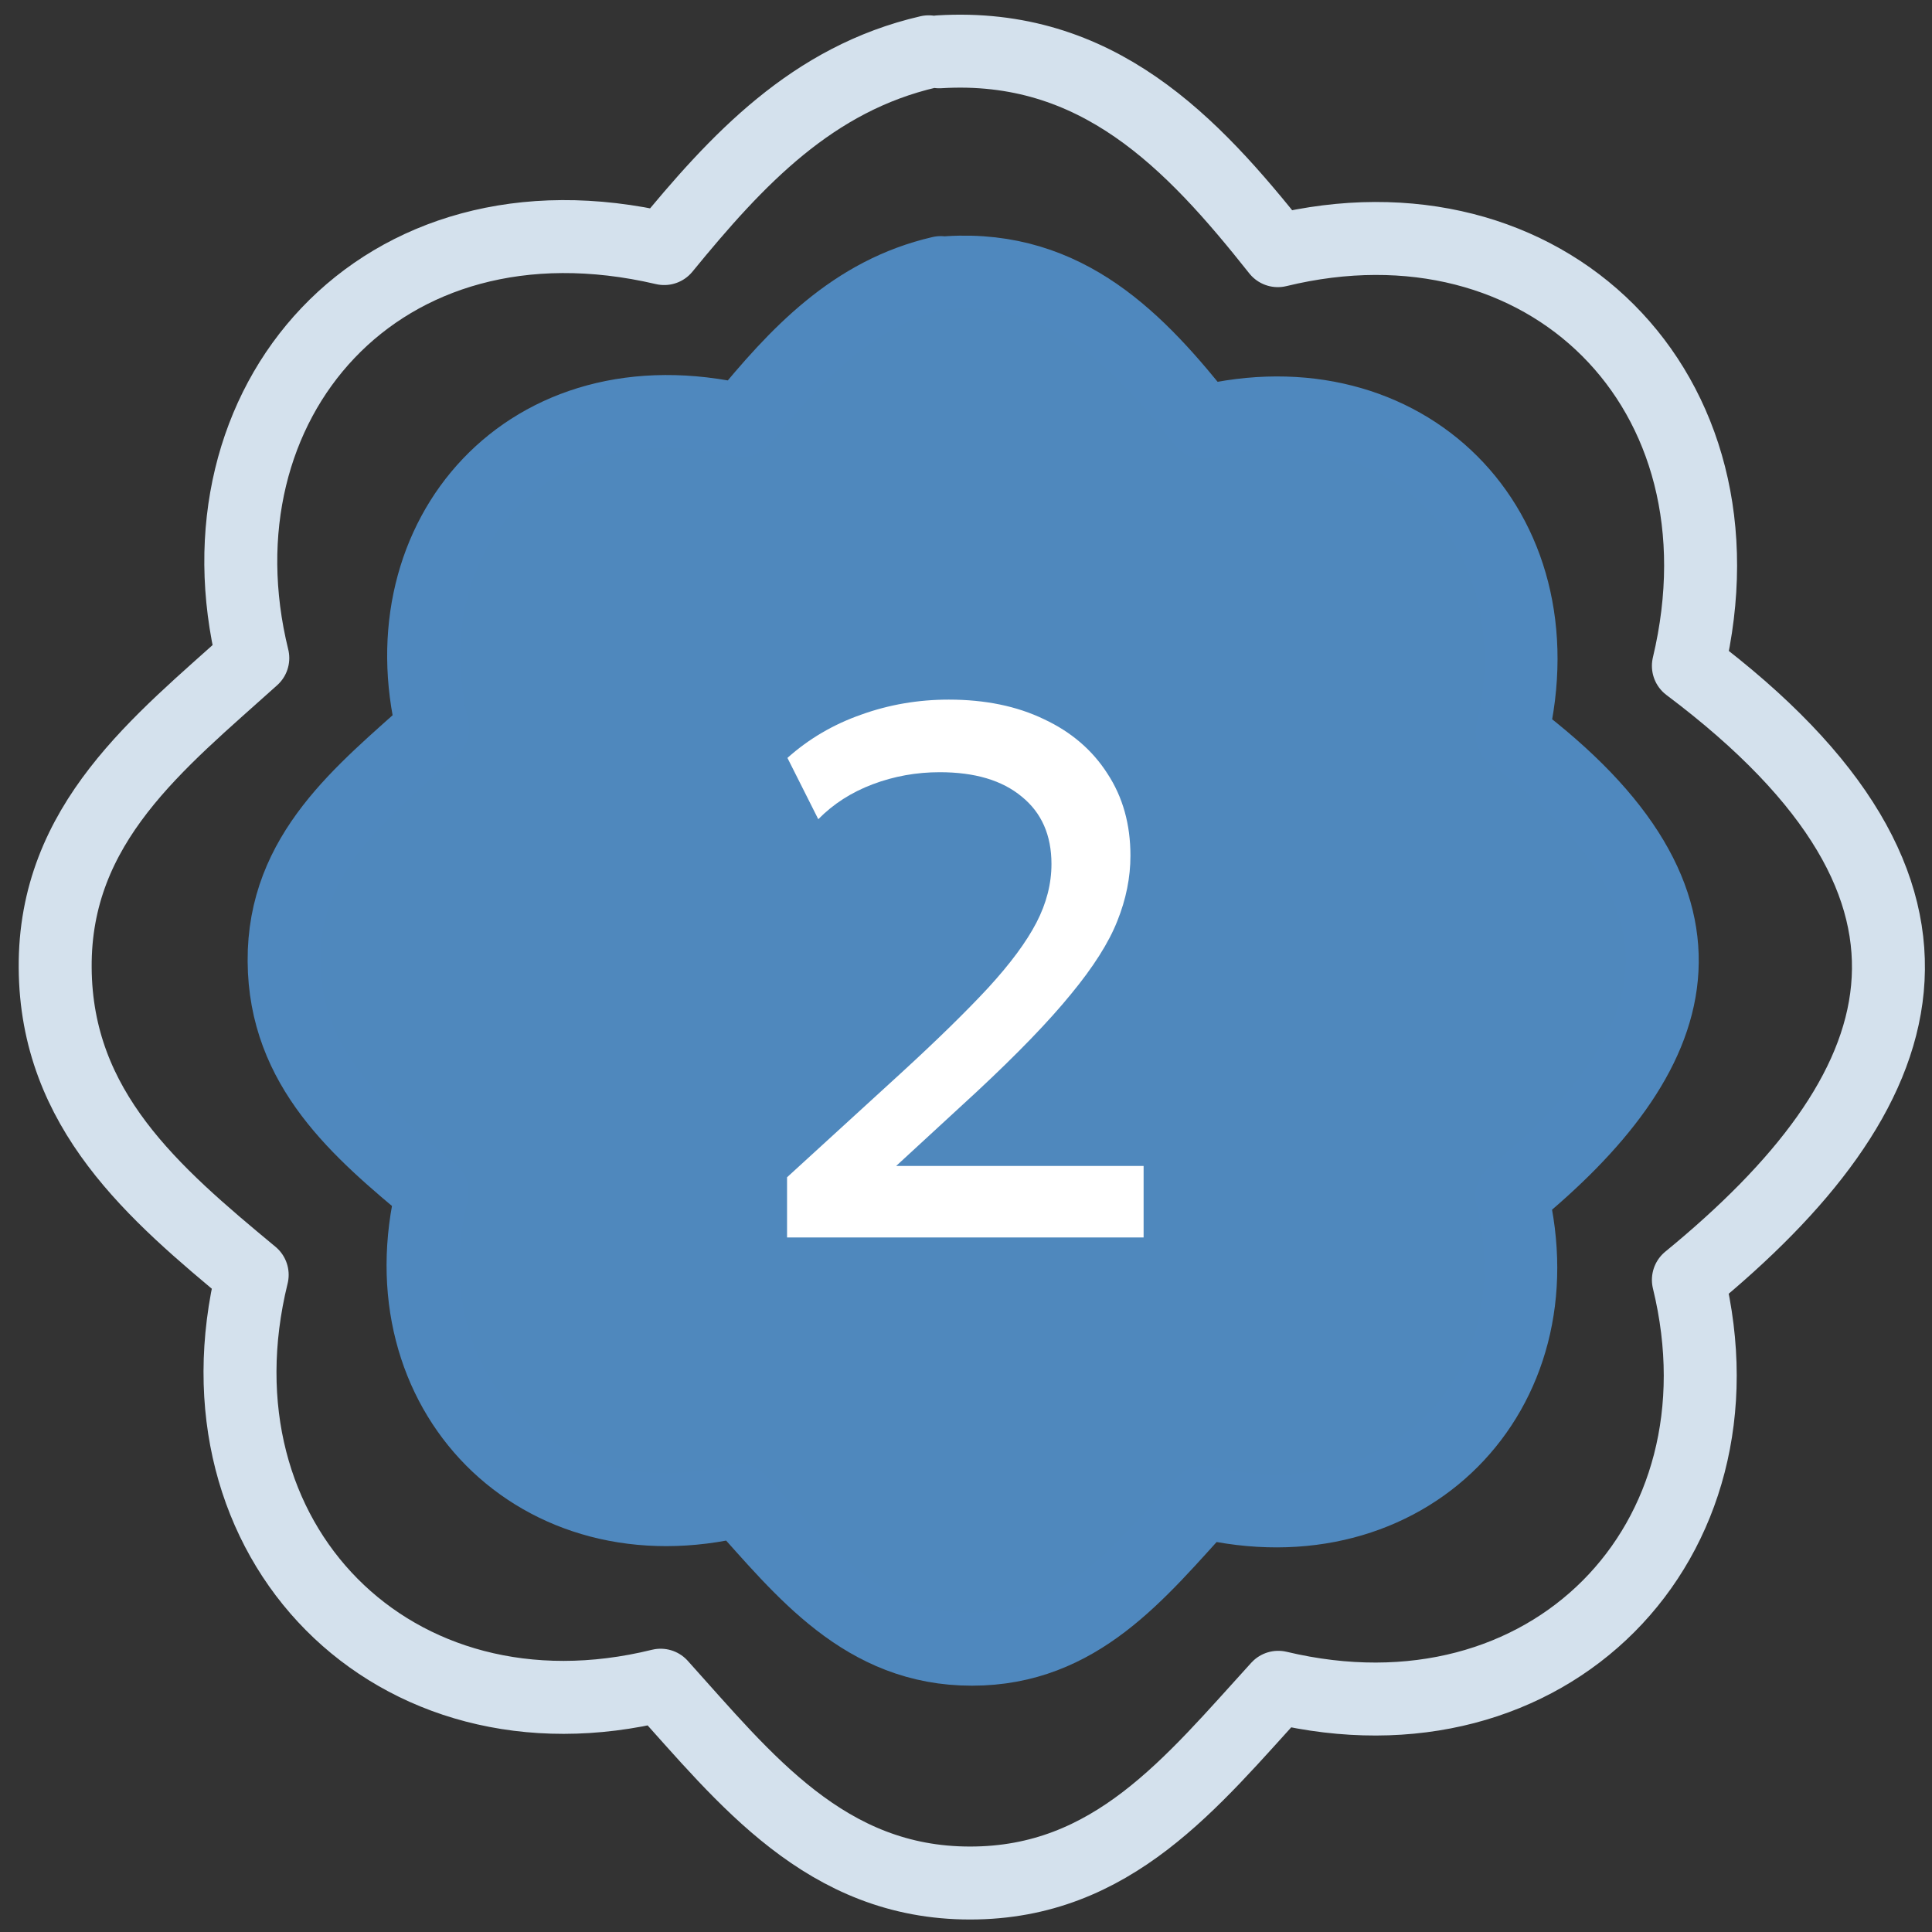
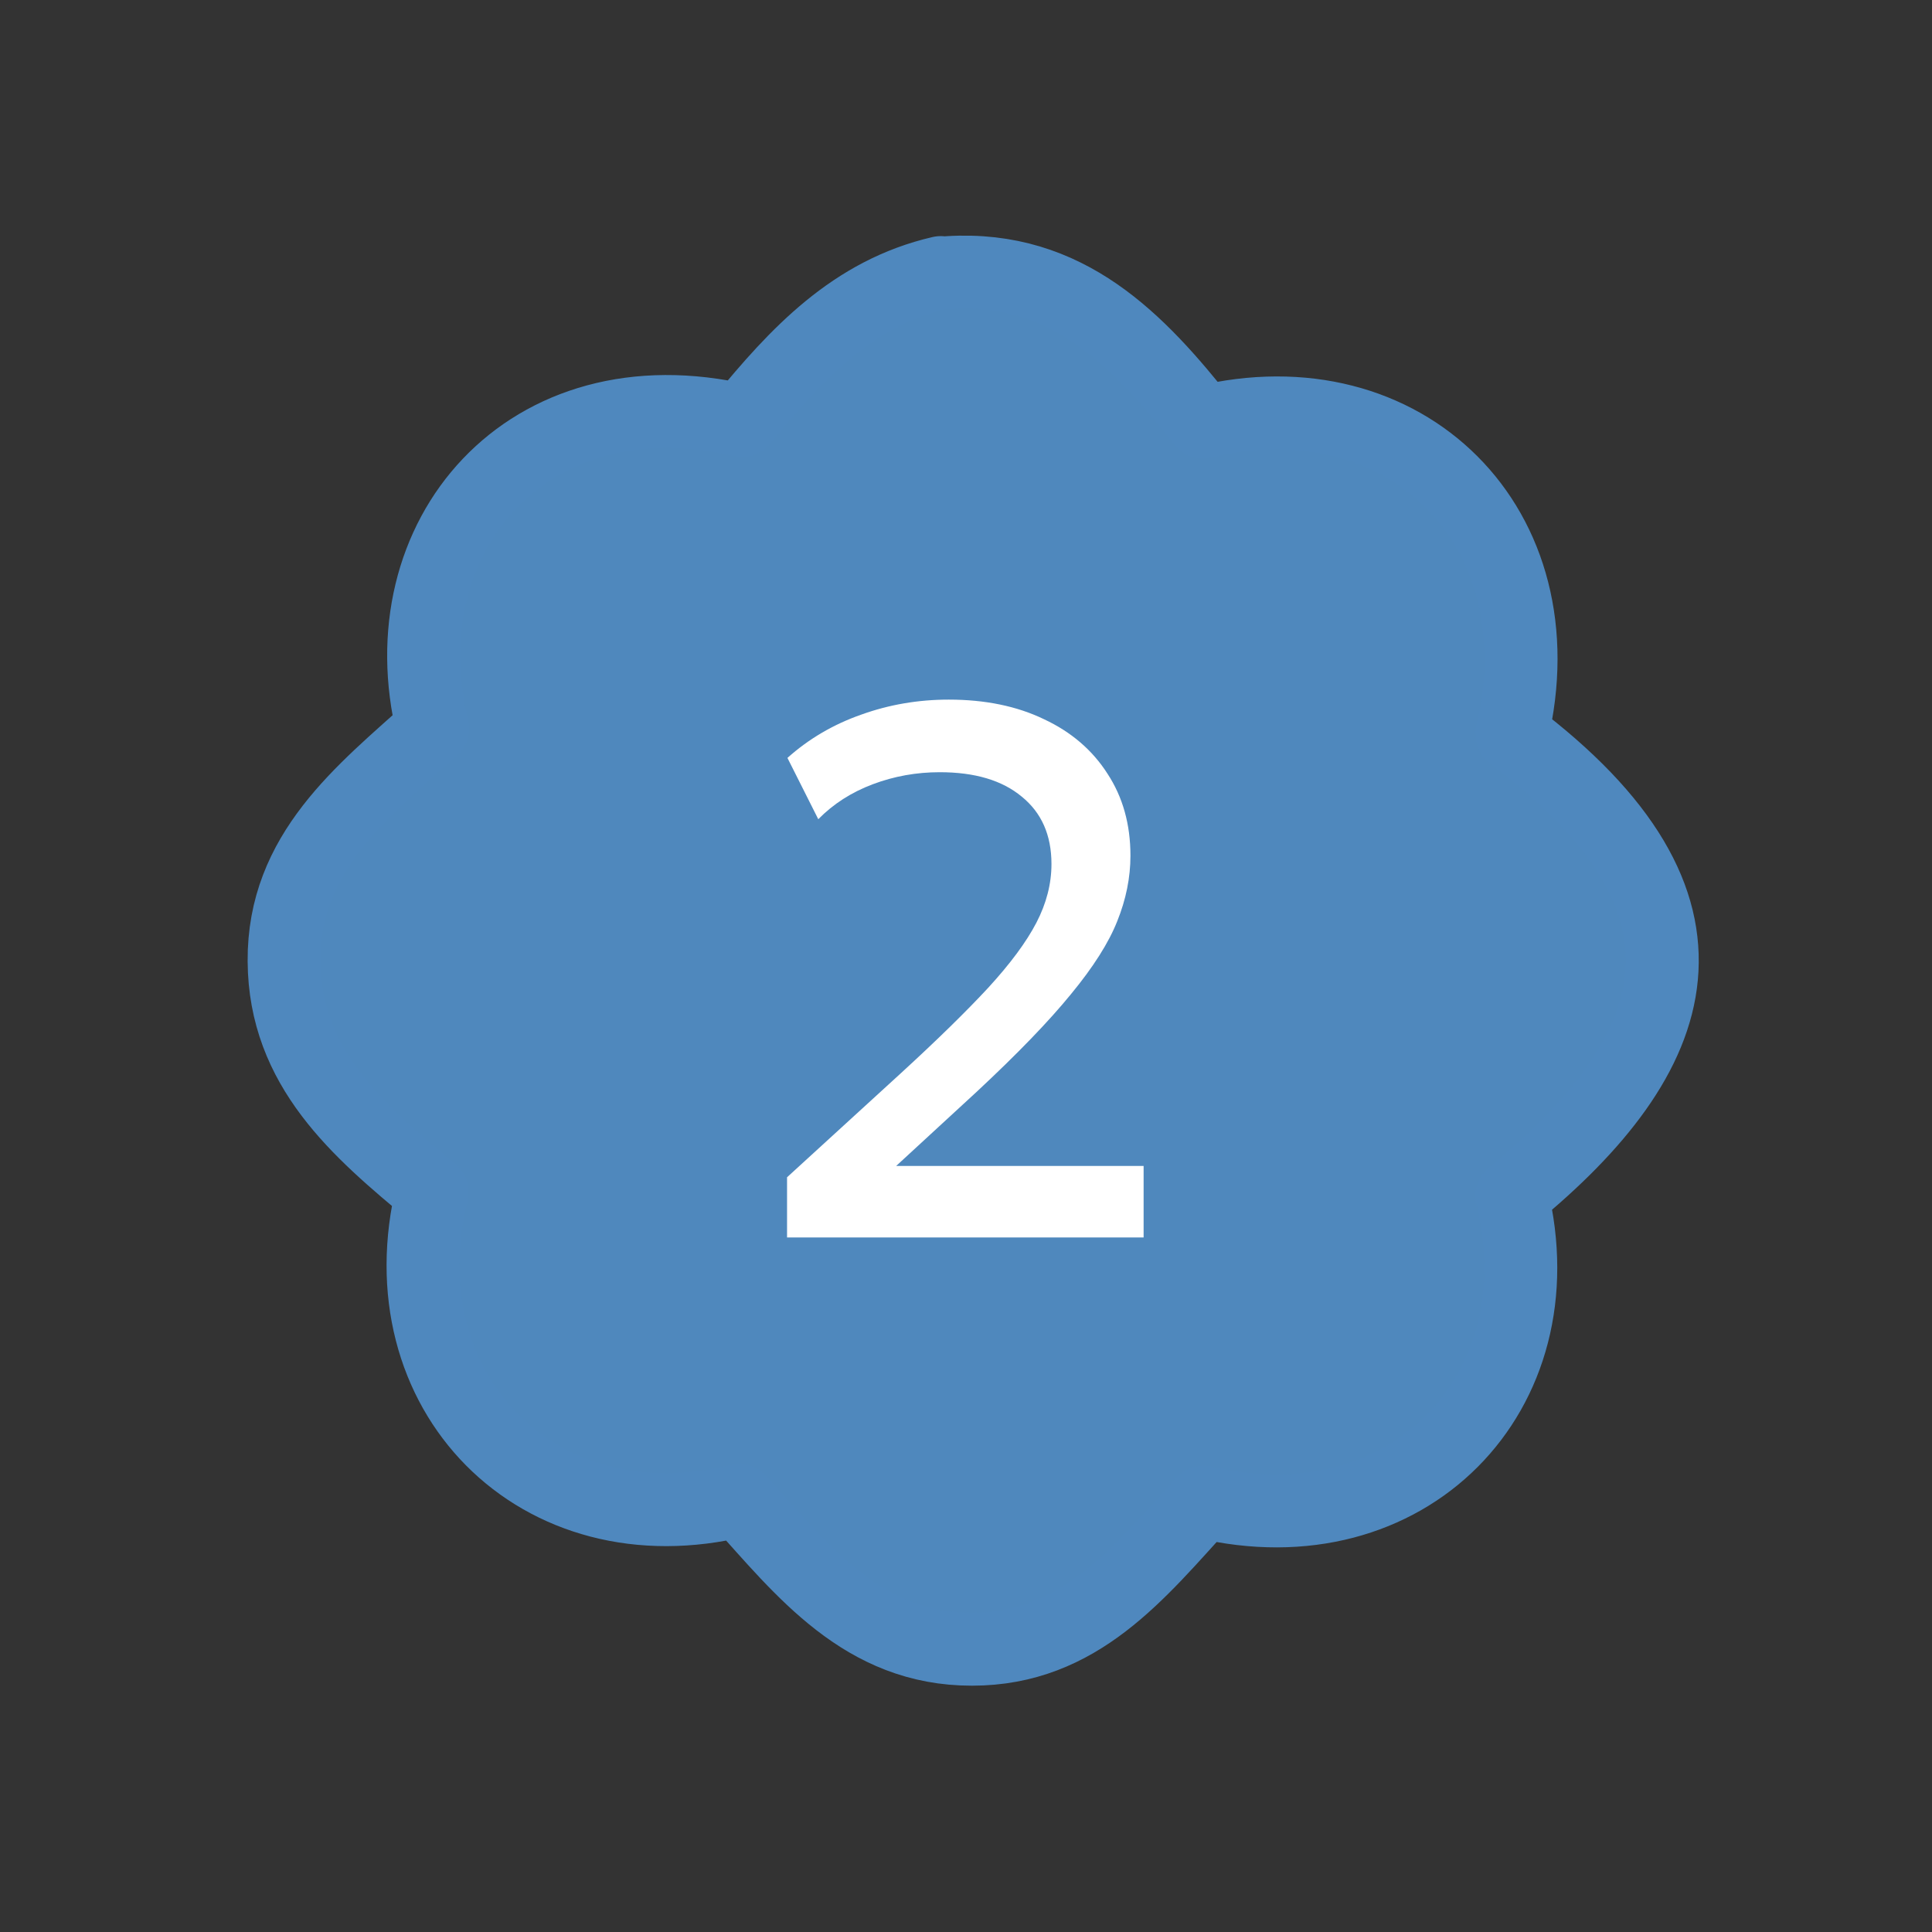
<svg xmlns="http://www.w3.org/2000/svg" width="85" height="85" viewBox="0 0 85 85" fill="none">
  <rect x="0" y="0" width="85" height="85" fill="#333333" stroke="none" />
  <path d="M41.389 11.993C37.537 12.883 35.048 15.56 32.642 18.501C23.215 16.297 16.964 23.625 19.036 32.045C15.942 34.833 12.466 37.51 12.5 42.286C12.528 46.993 15.761 49.747 19.015 52.444C16.853 61.239 23.687 68.192 32.524 66.016C35.312 69.11 37.989 72.566 42.766 72.558C47.473 72.558 50.087 69.228 52.952 66.085C61.879 68.213 68.637 61.302 66.516 52.611C74.032 46.458 76.556 39.839 66.516 32.302C68.693 23.173 61.782 16.415 52.938 18.57C50.094 14.983 46.965 11.673 41.737 11.993" fill="#4F88BD" />
  <path d="M41.389 11.993C37.537 12.883 35.048 15.56 32.642 18.501C23.215 16.297 16.964 23.625 19.036 32.045C15.942 34.833 12.466 37.51 12.5 42.286C12.528 46.993 15.761 49.747 19.015 52.444C16.853 61.239 23.687 68.192 32.524 66.016C35.312 69.11 37.989 72.566 42.766 72.558C47.473 72.558 50.087 69.228 52.952 66.085C61.879 68.213 68.637 61.302 66.516 52.611C74.032 46.458 76.556 39.839 66.516 32.302C68.693 23.173 61.782 16.415 52.938 18.57C50.094 14.983 46.965 11.673 41.737 11.993" stroke="#4F88BE" stroke-width="3.21" stroke-miterlimit="10" stroke-linecap="round" stroke-linejoin="round" />
-   <path d="M40.857 2.279C35.733 3.463 32.422 7.024 29.222 10.936C16.681 8.004 8.366 17.752 11.122 28.953C7.007 32.661 2.382 36.222 2.428 42.576C2.465 48.837 6.766 52.5 11.095 56.088C8.218 67.788 17.31 77.037 29.065 74.142C32.774 78.258 36.334 82.854 42.688 82.845C48.95 82.845 52.427 78.415 56.238 74.234C68.113 77.065 77.103 67.871 74.282 56.31C84.28 48.125 87.637 39.32 74.282 29.295C77.177 17.151 67.984 8.161 56.219 11.028C52.437 6.256 48.275 1.854 41.319 2.279" stroke="#D4E1ED" stroke-width="3.21" stroke-miterlimit="10" stroke-linecap="round" stroke-linejoin="round" />
  <path d="M34.627 54.442V51.795L39.641 47.211C41.229 45.755 42.509 44.503 43.48 43.455C44.451 42.396 45.157 41.442 45.598 40.593C46.039 39.743 46.26 38.883 46.26 38.011C46.26 36.743 45.824 35.755 44.953 35.049C44.092 34.332 42.89 33.974 41.345 33.974C40.319 33.974 39.337 34.15 38.4 34.503C37.462 34.856 36.662 35.369 36.001 36.042L34.644 33.345C35.581 32.507 36.662 31.872 37.887 31.442C39.111 31.001 40.397 30.78 41.742 30.78C43.342 30.78 44.737 31.067 45.929 31.641C47.131 32.203 48.063 33.003 48.725 34.04C49.398 35.066 49.735 36.268 49.735 37.647C49.735 38.607 49.541 39.567 49.155 40.526C48.78 41.475 48.102 42.545 47.12 43.736C46.149 44.928 44.77 46.356 42.983 48.022L39.426 51.298H50.314V54.442H34.627Z" fill="white" />
</svg>